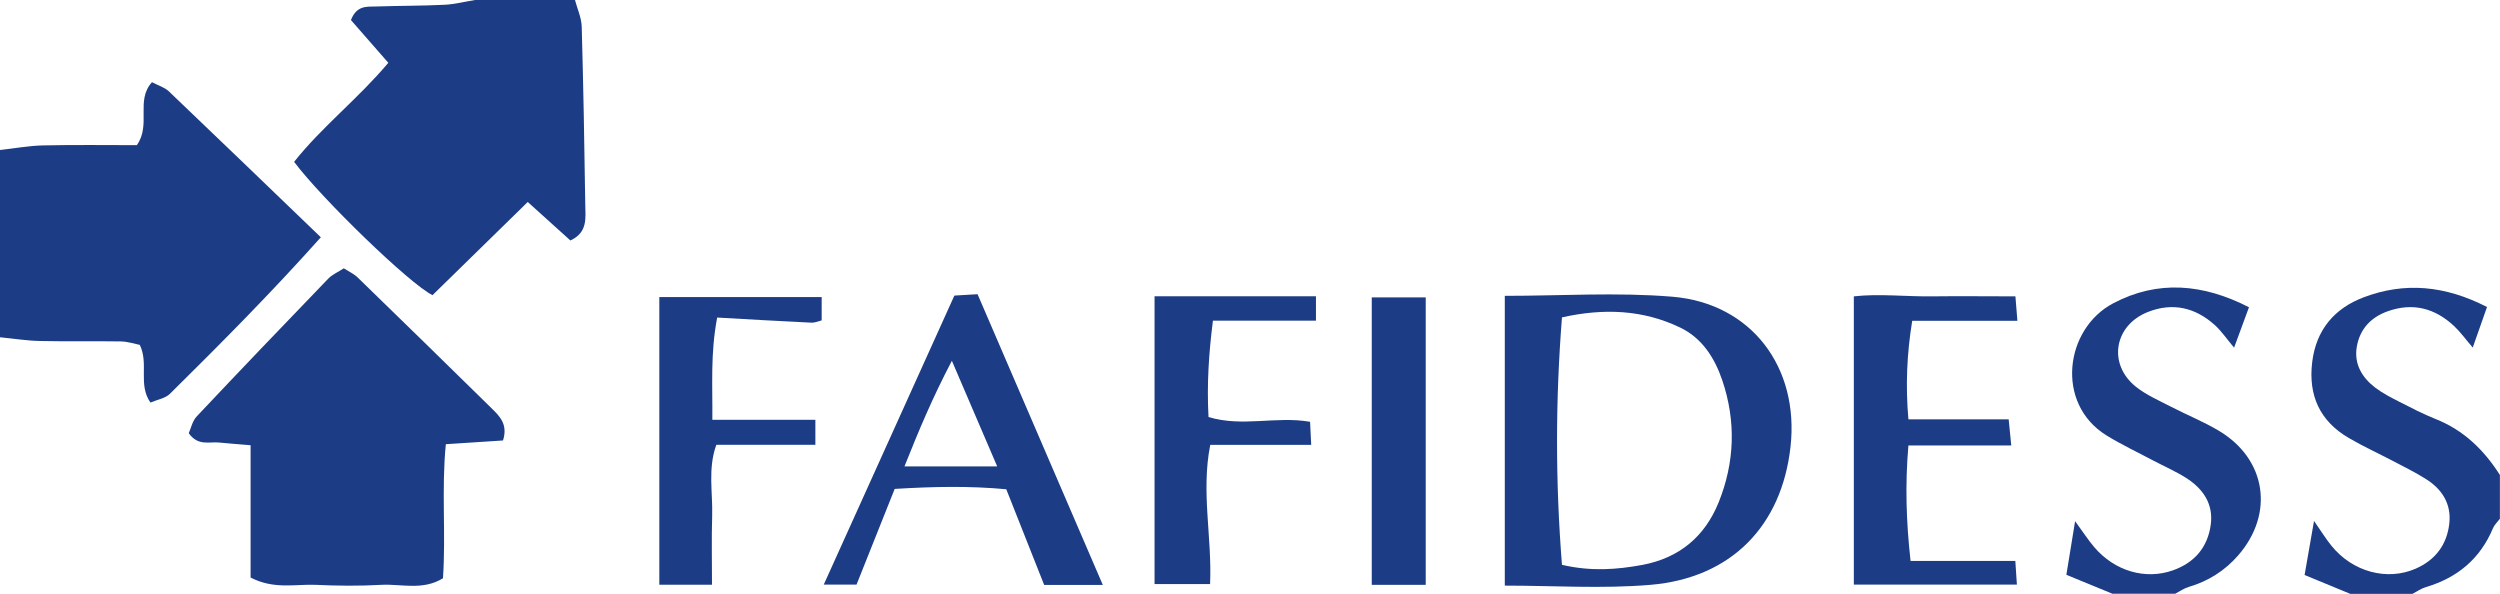
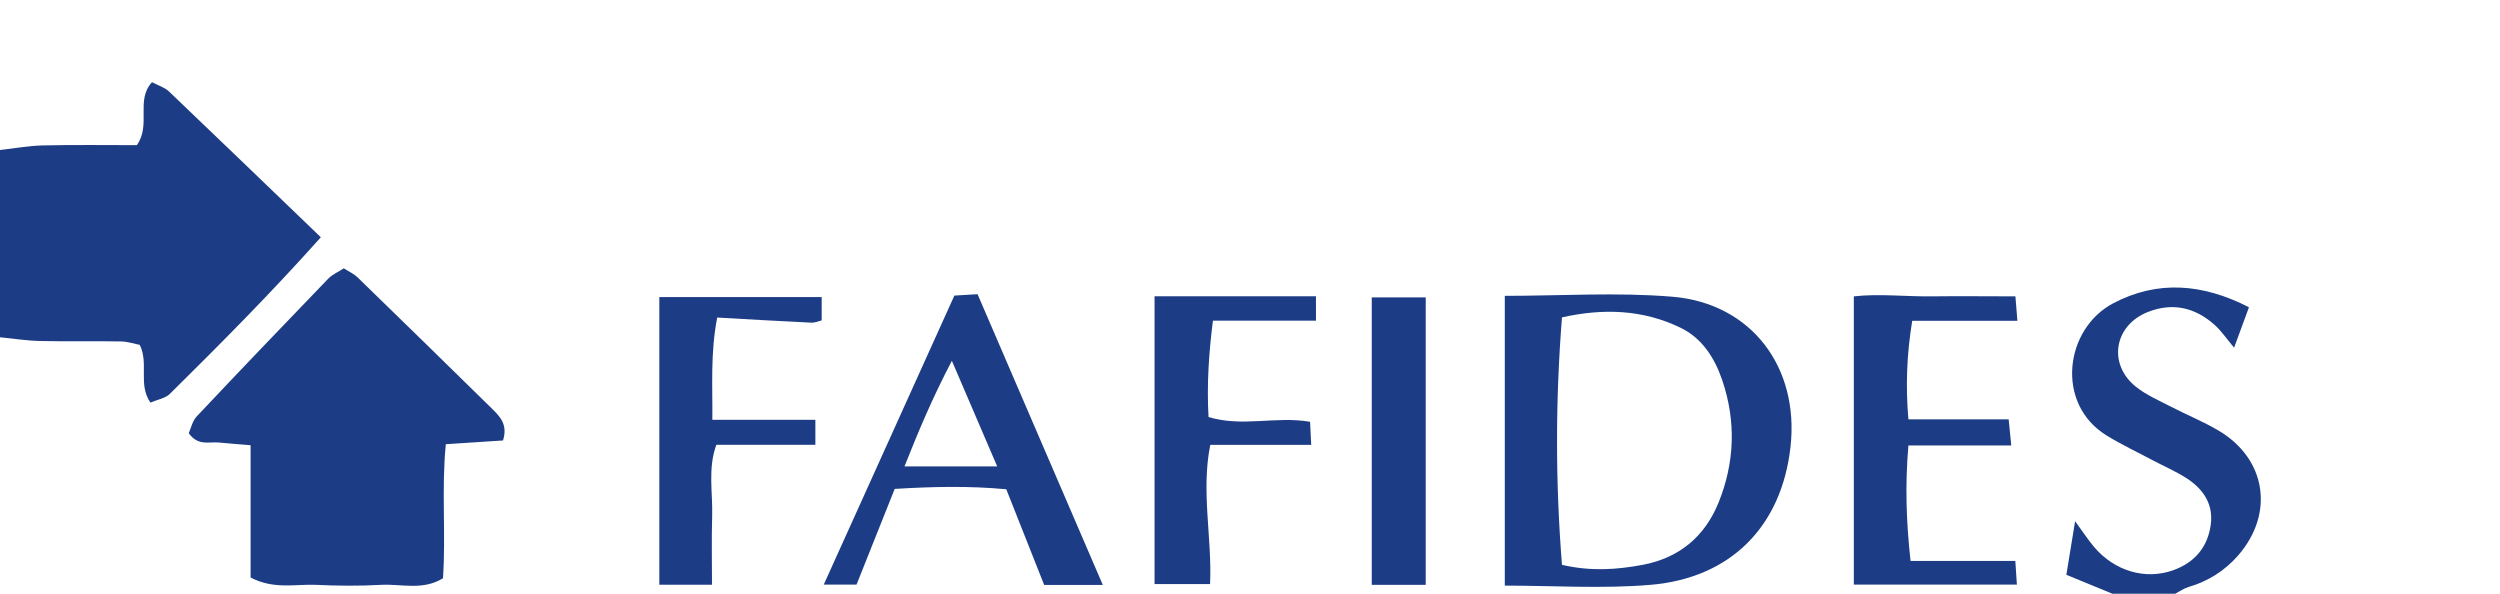
<svg xmlns="http://www.w3.org/2000/svg" id="Capa_2" viewBox="0 0 289.01 68.64">
  <defs>
    <style>      .cls-1 {        fill: #1c3d86;      }    </style>
  </defs>
  <g id="Capa_1-2" data-name="Capa_1">
    <g id="jkmuxV">
      <g>
        <path class="cls-1" d="M0,17.34c1.65-.18,3.3-.49,4.95-.53,3.7-.08,7.39-.03,10.87-.03,1.68-2.38-.18-5.16,1.75-7.28.74.39,1.46.6,1.94,1.05,5.8,5.53,11.57,11.1,17.58,16.88-5.77,6.46-11.59,12.31-17.45,18.1-.53.52-1.43.66-2.25,1.01-1.46-2.12-.16-4.46-1.23-6.67-.6-.12-1.38-.38-2.17-.4-3.12-.05-6.24.02-9.36-.05-1.54-.03-3.08-.28-4.63-.43v-21.68Z" />
-         <path class="cls-1" d="M66.47,0c.27,1.03.75,2.05.78,3.09.19,6.86.31,13.71.41,20.57.02,1.52.31,3.21-1.72,4.14-1.53-1.38-3.11-2.81-4.93-4.45-3.8,3.72-7.46,7.3-11.01,10.77-2.6-1.26-12.81-11.15-16-15.41,3.19-4.03,7.39-7.29,10.89-11.45-1.55-1.77-3-3.43-4.32-4.94.67-1.73,1.86-1.54,2.91-1.57,2.65-.09,5.3-.07,7.94-.2C52.58.49,53.74.19,54.91,0c3.85,0,7.71,0,11.56,0Z" />
-         <path class="cls-1" d="M271.67,68.64c-1.63-.67-3.26-1.35-5.25-2.17.34-1.94.68-3.9,1.09-6.25.82,1.18,1.37,2.08,2.03,2.89,2.45,3.01,6.42,4.07,9.72,2.63,2.28-1,3.62-2.77,3.89-5.23.25-2.26-.84-3.96-2.7-5.13-1.21-.77-2.51-1.4-3.78-2.07-1.7-.89-3.45-1.69-5.11-2.66-3.38-1.96-4.73-4.93-4.26-8.8.46-3.73,2.57-6.2,5.95-7.48,4.73-1.79,9.39-1.38,14.26,1.12-.53,1.52-1.03,2.94-1.65,4.69-.85-.99-1.44-1.82-2.17-2.5-2.2-2.05-4.75-2.73-7.65-1.7-1.97.7-3.25,2.08-3.59,4.14-.32,1.97.61,3.52,2.12,4.68.85.65,1.83,1.15,2.79,1.64,1.39.71,2.78,1.43,4.23,2.01,3.24,1.29,5.58,3.58,7.41,6.46v5.06c-.28.37-.64.7-.81,1.11-1.48,3.53-4.11,5.71-7.74,6.79-.55.16-1.04.51-1.56.78h-7.23Z" />
        <path class="cls-1" d="M244.21,68.64c-1.74-.72-3.48-1.43-5.33-2.19.33-1.99.63-3.86,1.01-6.2.9,1.23,1.5,2.16,2.21,3,2.37,2.78,5.92,3.81,9.11,2.68,2.49-.89,4-2.65,4.36-5.26.33-2.43-.9-4.18-2.85-5.42-1.21-.77-2.55-1.35-3.82-2.02-1.8-.96-3.66-1.83-5.39-2.9-5.94-3.67-4.82-12.32.79-15.27,5.14-2.71,10.37-2.27,15.69.46-.61,1.64-1.12,3.05-1.72,4.67-.87-1.03-1.47-1.93-2.25-2.63-2.25-2.01-4.84-2.62-7.7-1.5-3.93,1.54-4.68,6.04-1.39,8.66,1.21.96,2.68,1.59,4.07,2.31,1.81.94,3.73,1.71,5.48,2.75,5.52,3.27,6.48,9.59,2.25,14.44-1.54,1.76-3.45,2.97-5.7,3.63-.55.16-1.05.52-1.57.79h-7.23Z" />
        <path class="cls-1" d="M28.97,66.77v-15.3c-1.36-.12-2.5-.19-3.63-.31-1.14-.12-2.44.44-3.52-1.08.25-.56.42-1.41.92-1.94,5.03-5.34,10.11-10.64,15.2-15.92.47-.49,1.15-.77,1.8-1.2.6.38,1.16.63,1.57,1.02,5.18,5.03,10.34,10.07,15.49,15.13.93.92,1.95,1.85,1.35,3.75-2,.13-4.1.26-6.61.43-.52,5.22.02,10.37-.33,15.5-2.36,1.45-4.82.63-7.14.76-2.52.14-5.05.12-7.57,0-2.36-.1-4.81.56-7.52-.84Z" />
        <path class="cls-1" d="M173.96,67.7v-33.5c6.46,0,12.95-.43,19.36.1,9.16.76,14.7,8.17,13.67,17.36-1.02,9.14-6.85,15.16-16.19,15.95-5.58.47-11.22.09-16.84.09ZM180.58,65.3c3.38.78,6.34.55,9.31,0,4.27-.81,7.2-3.29,8.79-7.22,1.86-4.61,2.03-9.37.42-14.12-.88-2.59-2.33-4.86-4.82-6.07-4.35-2.11-8.93-2.27-13.71-1.2-.76,9.66-.76,19,0,28.62Z" />
        <path class="cls-1" d="M103.43,56.52c-1.48,3.7-2.93,7.34-4.41,11.06h-3.79c5.04-11.15,10.01-22.15,15.1-33.41.76-.05,1.66-.1,2.68-.16,4.85,11.25,9.63,22.35,14.48,33.61h-6.78c-1.42-3.58-2.86-7.22-4.38-11.06-4.3-.4-8.45-.31-12.89-.04ZM104.56,53.92h10.72c-1.77-4.12-3.33-7.77-5.24-12.21-2.26,4.32-3.8,7.99-5.48,12.21Z" />
        <path class="cls-1" d="M220.85,64.85h12.13c.05.73.11,1.62.18,2.73h-18.85v-33.32c2.92-.33,6.01.04,9.07,0,3.12-.04,6.23,0,9.61,0,.08.91.15,1.8.23,2.83h-12.16c-.62,3.83-.78,7.47-.44,11.39h11.59c.1,1.05.19,1.92.3,3.02h-11.89c-.39,4.51-.26,8.76.25,13.36Z" />
        <path class="cls-1" d="M82.91,36.7c-.8,4.21-.52,7.86-.56,11.83h11.91v2.89h-11.45c-1,2.77-.4,5.52-.48,8.22-.08,2.6-.02,5.21-.02,7.96h-6.09v-33.26h18.77v2.7c-.33.08-.77.28-1.21.26-3.46-.16-6.92-.37-10.87-.59Z" />
        <path class="cls-1" d="M133.48,34.25h18.65v2.82h-11.91c-.47,3.69-.72,7.32-.51,11.14,3.92,1.19,7.79-.13,11.74.55.04.85.08,1.64.13,2.67h-11.67c-1.08,5.43.22,10.68-.02,16.09h-6.42v-33.27Z" />
        <path class="cls-1" d="M164.82,67.61h-6.24v-33.23h6.24v33.23Z" />
      </g>
    </g>
  </g>
</svg>